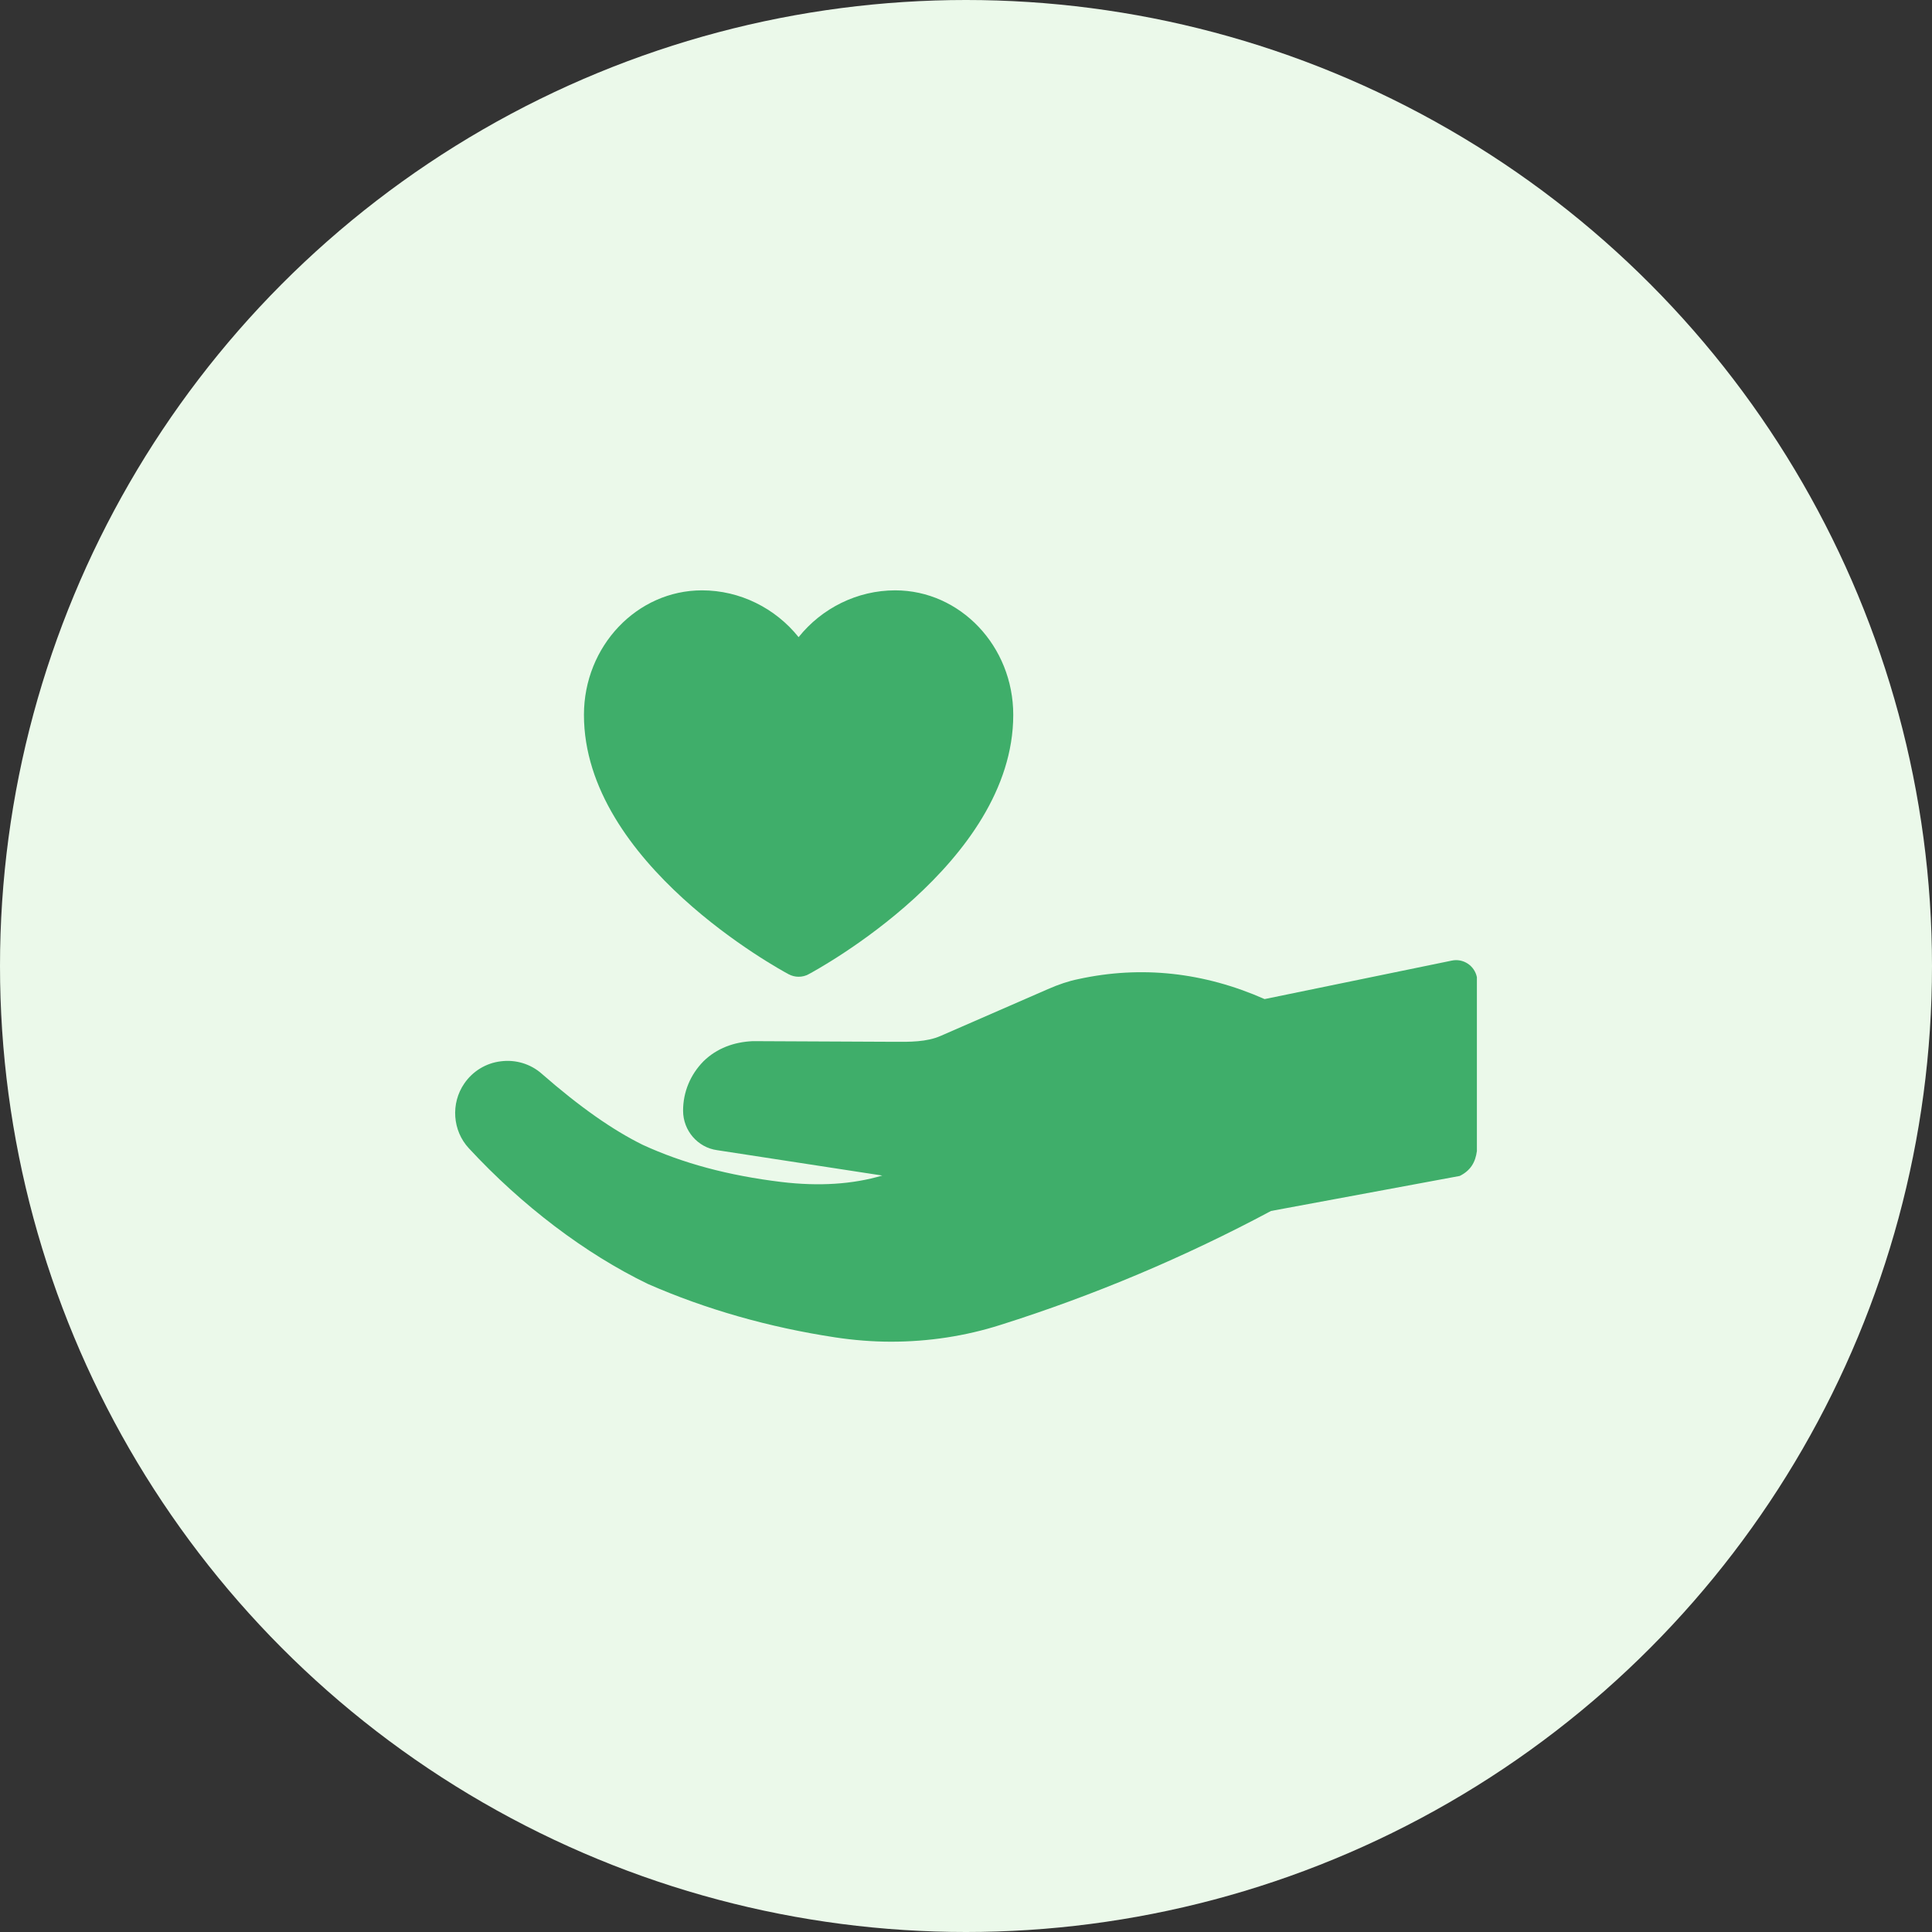
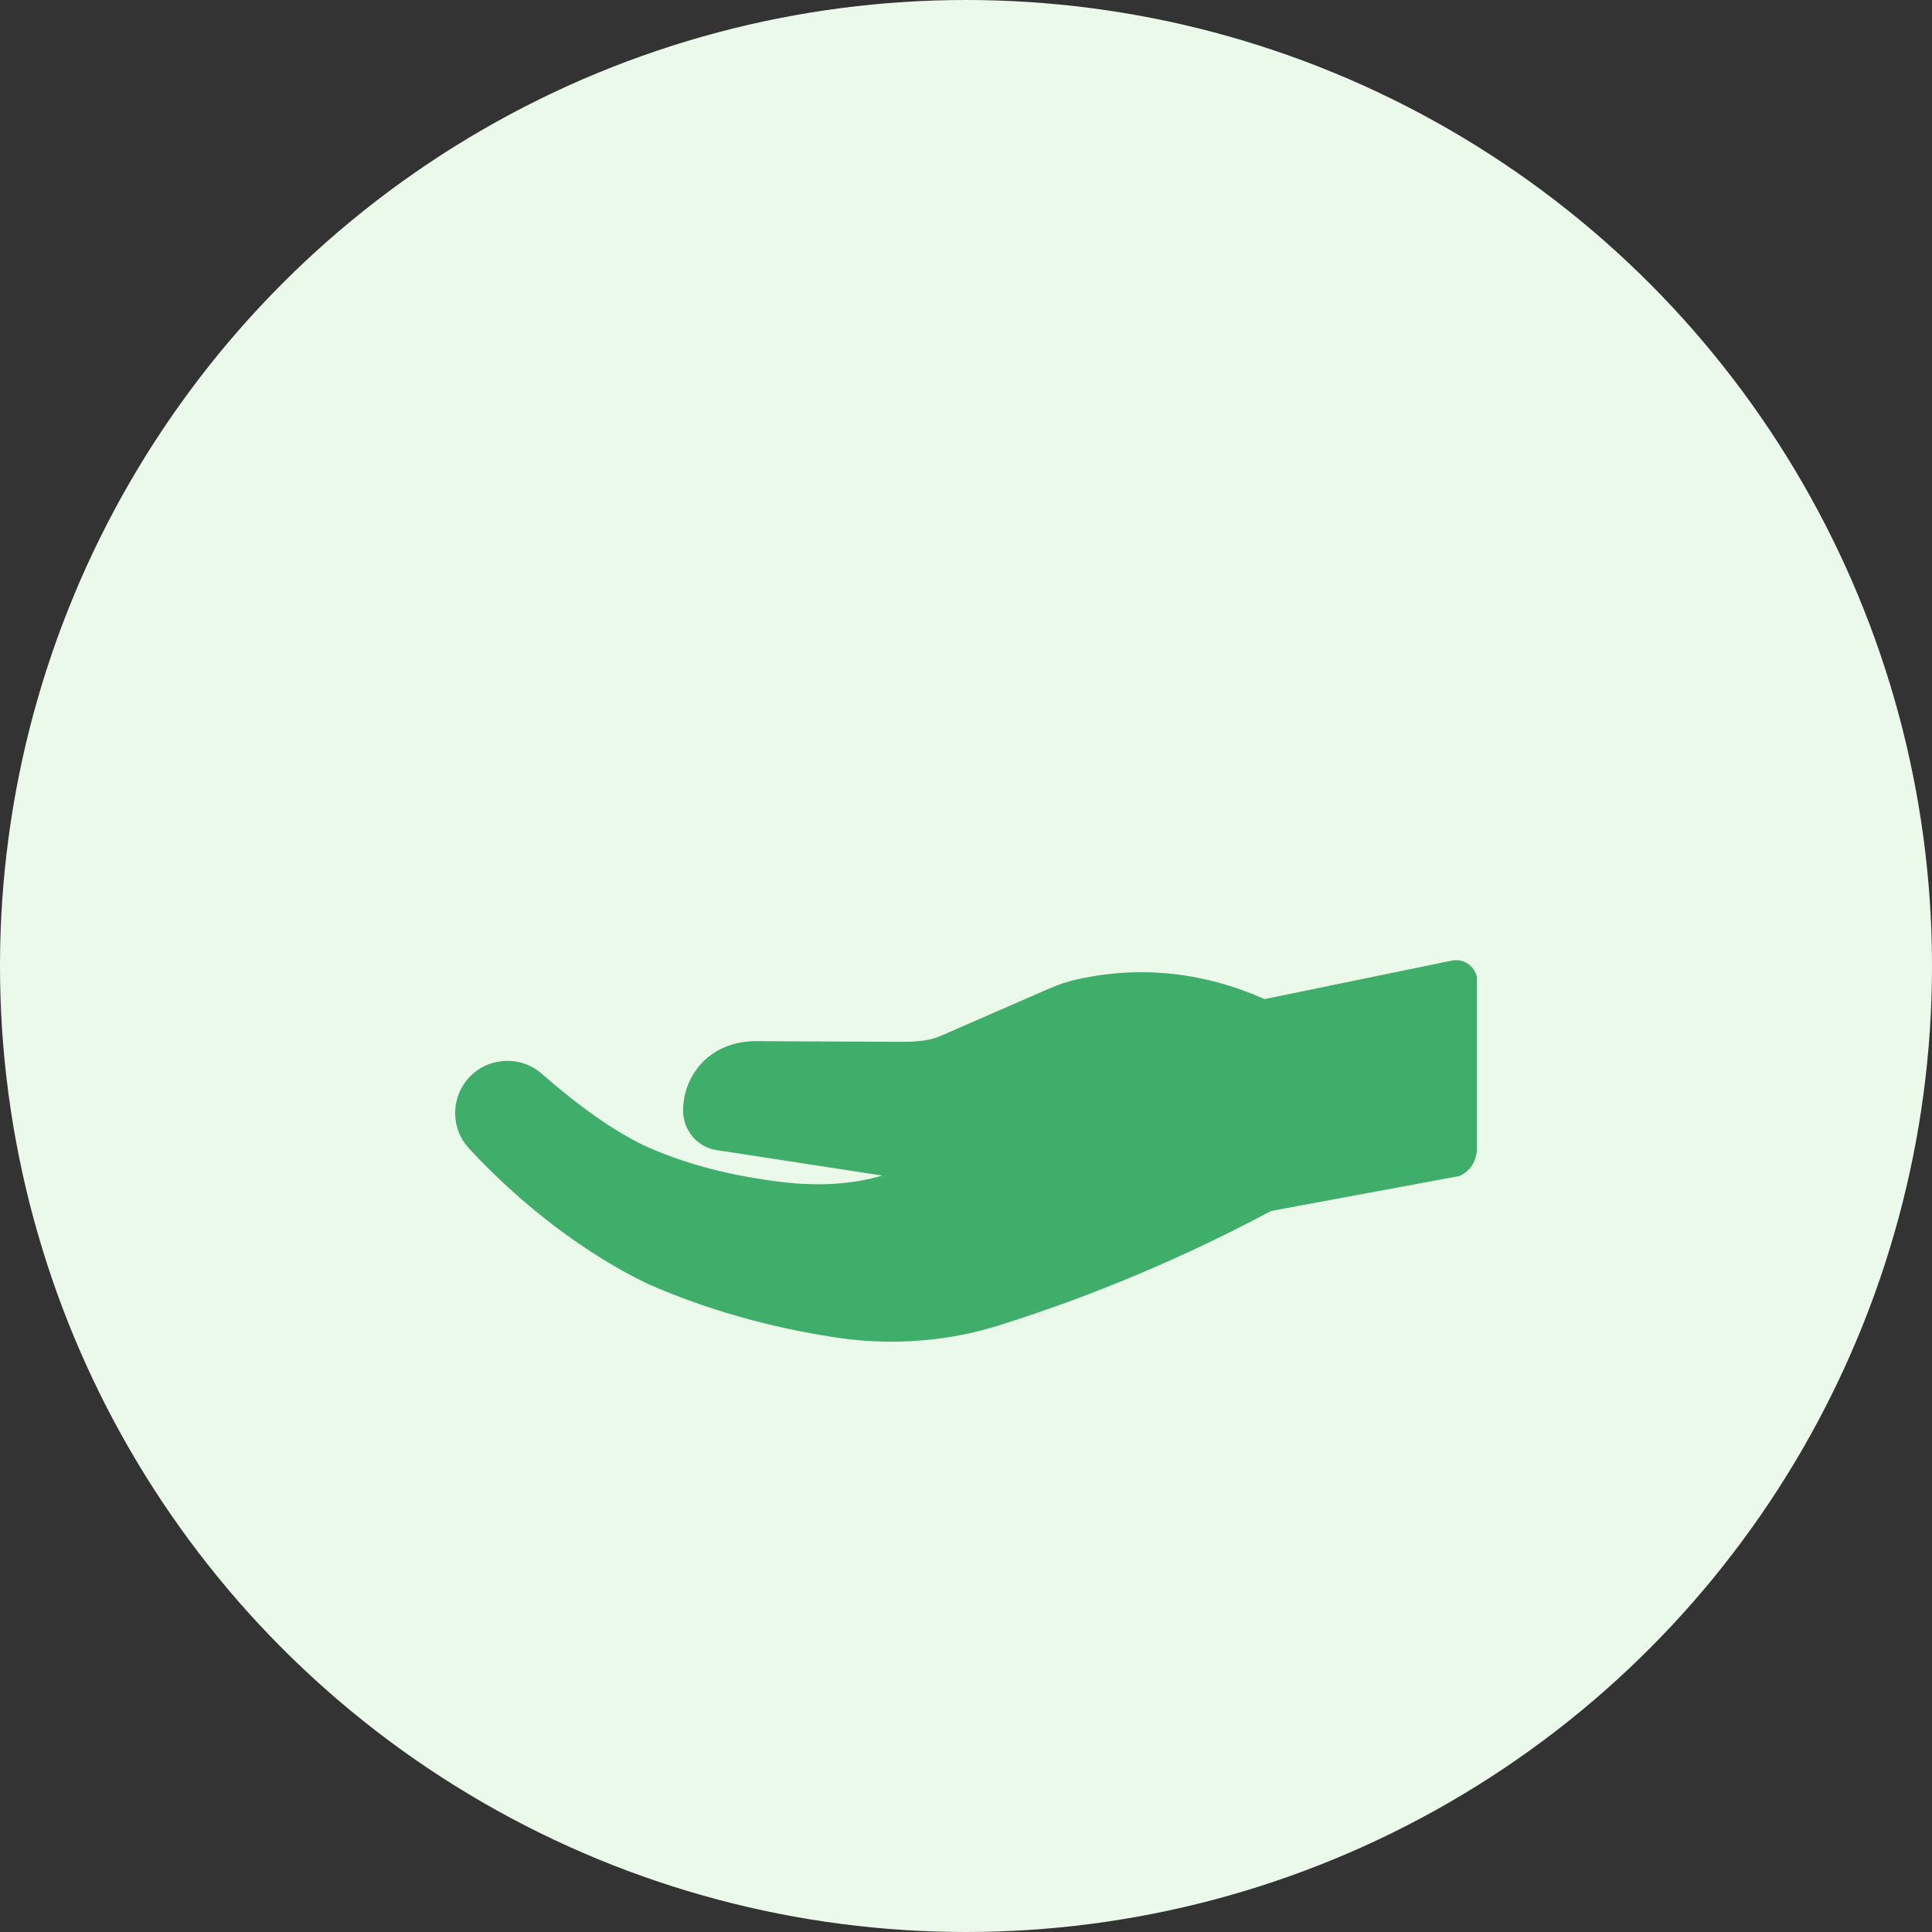
<svg xmlns="http://www.w3.org/2000/svg" width="48" height="48" viewBox="0 0 48 48" fill="none">
  <rect x="0" y="0" width="48" height="48" fill="#333333" stroke="none" />
  <g clip-path="url(#clip0_637_186)">
    <circle cx="24" cy="24" r="24" fill="#EBF9EA" />
-     <path d="M14.508 17.76C14.508 21.451 19.383 24.091 19.59 24.203C19.671 24.246 19.756 24.267 19.841 24.267C19.927 24.267 20.017 24.246 20.092 24.203C20.3 24.091 25.174 21.451 25.174 17.76C25.174 16.054 23.857 14.667 22.241 14.667C21.297 14.667 20.417 15.11 19.841 15.83C19.265 15.11 18.385 14.667 17.441 14.667C15.825 14.667 14.508 16.054 14.508 17.76Z" fill="#3FAE6A" />
    <path d="M36.064 23.867L31.419 24.822C29.909 24.155 28.352 23.984 26.789 24.326C26.549 24.374 26.299 24.459 26.032 24.576L23.365 25.739C23.024 25.888 22.608 25.888 22.165 25.883L18.704 25.867C18.235 25.888 17.808 26.043 17.477 26.368C17.152 26.699 16.971 27.131 16.971 27.595C16.971 28.091 17.338 28.512 17.819 28.576L21.92 29.206C21.184 29.424 20.346 29.478 19.413 29.366C18.096 29.206 16.965 28.902 15.968 28.443C15.221 28.075 14.4 27.499 13.461 26.678C13.184 26.432 12.81 26.32 12.443 26.368C12.075 26.411 11.744 26.614 11.536 26.918C11.194 27.414 11.242 28.091 11.648 28.528C12.965 29.952 14.539 31.147 16.096 31.899C17.53 32.528 19.099 32.976 20.752 33.227C21.21 33.296 21.674 33.334 22.139 33.334C23.067 33.334 23.984 33.195 24.853 32.918C27.173 32.187 29.434 31.232 31.578 30.086L36.267 29.216C36.533 29.083 36.656 28.88 36.693 28.598V24.278C36.635 23.99 36.352 23.803 36.064 23.867Z" fill="#3FAE6A" />
  </g>
  <defs>
    <clipPath id="clip0_637_186">
      <rect width="48" height="48" fill="white" />
    </clipPath>
  </defs>
</svg>